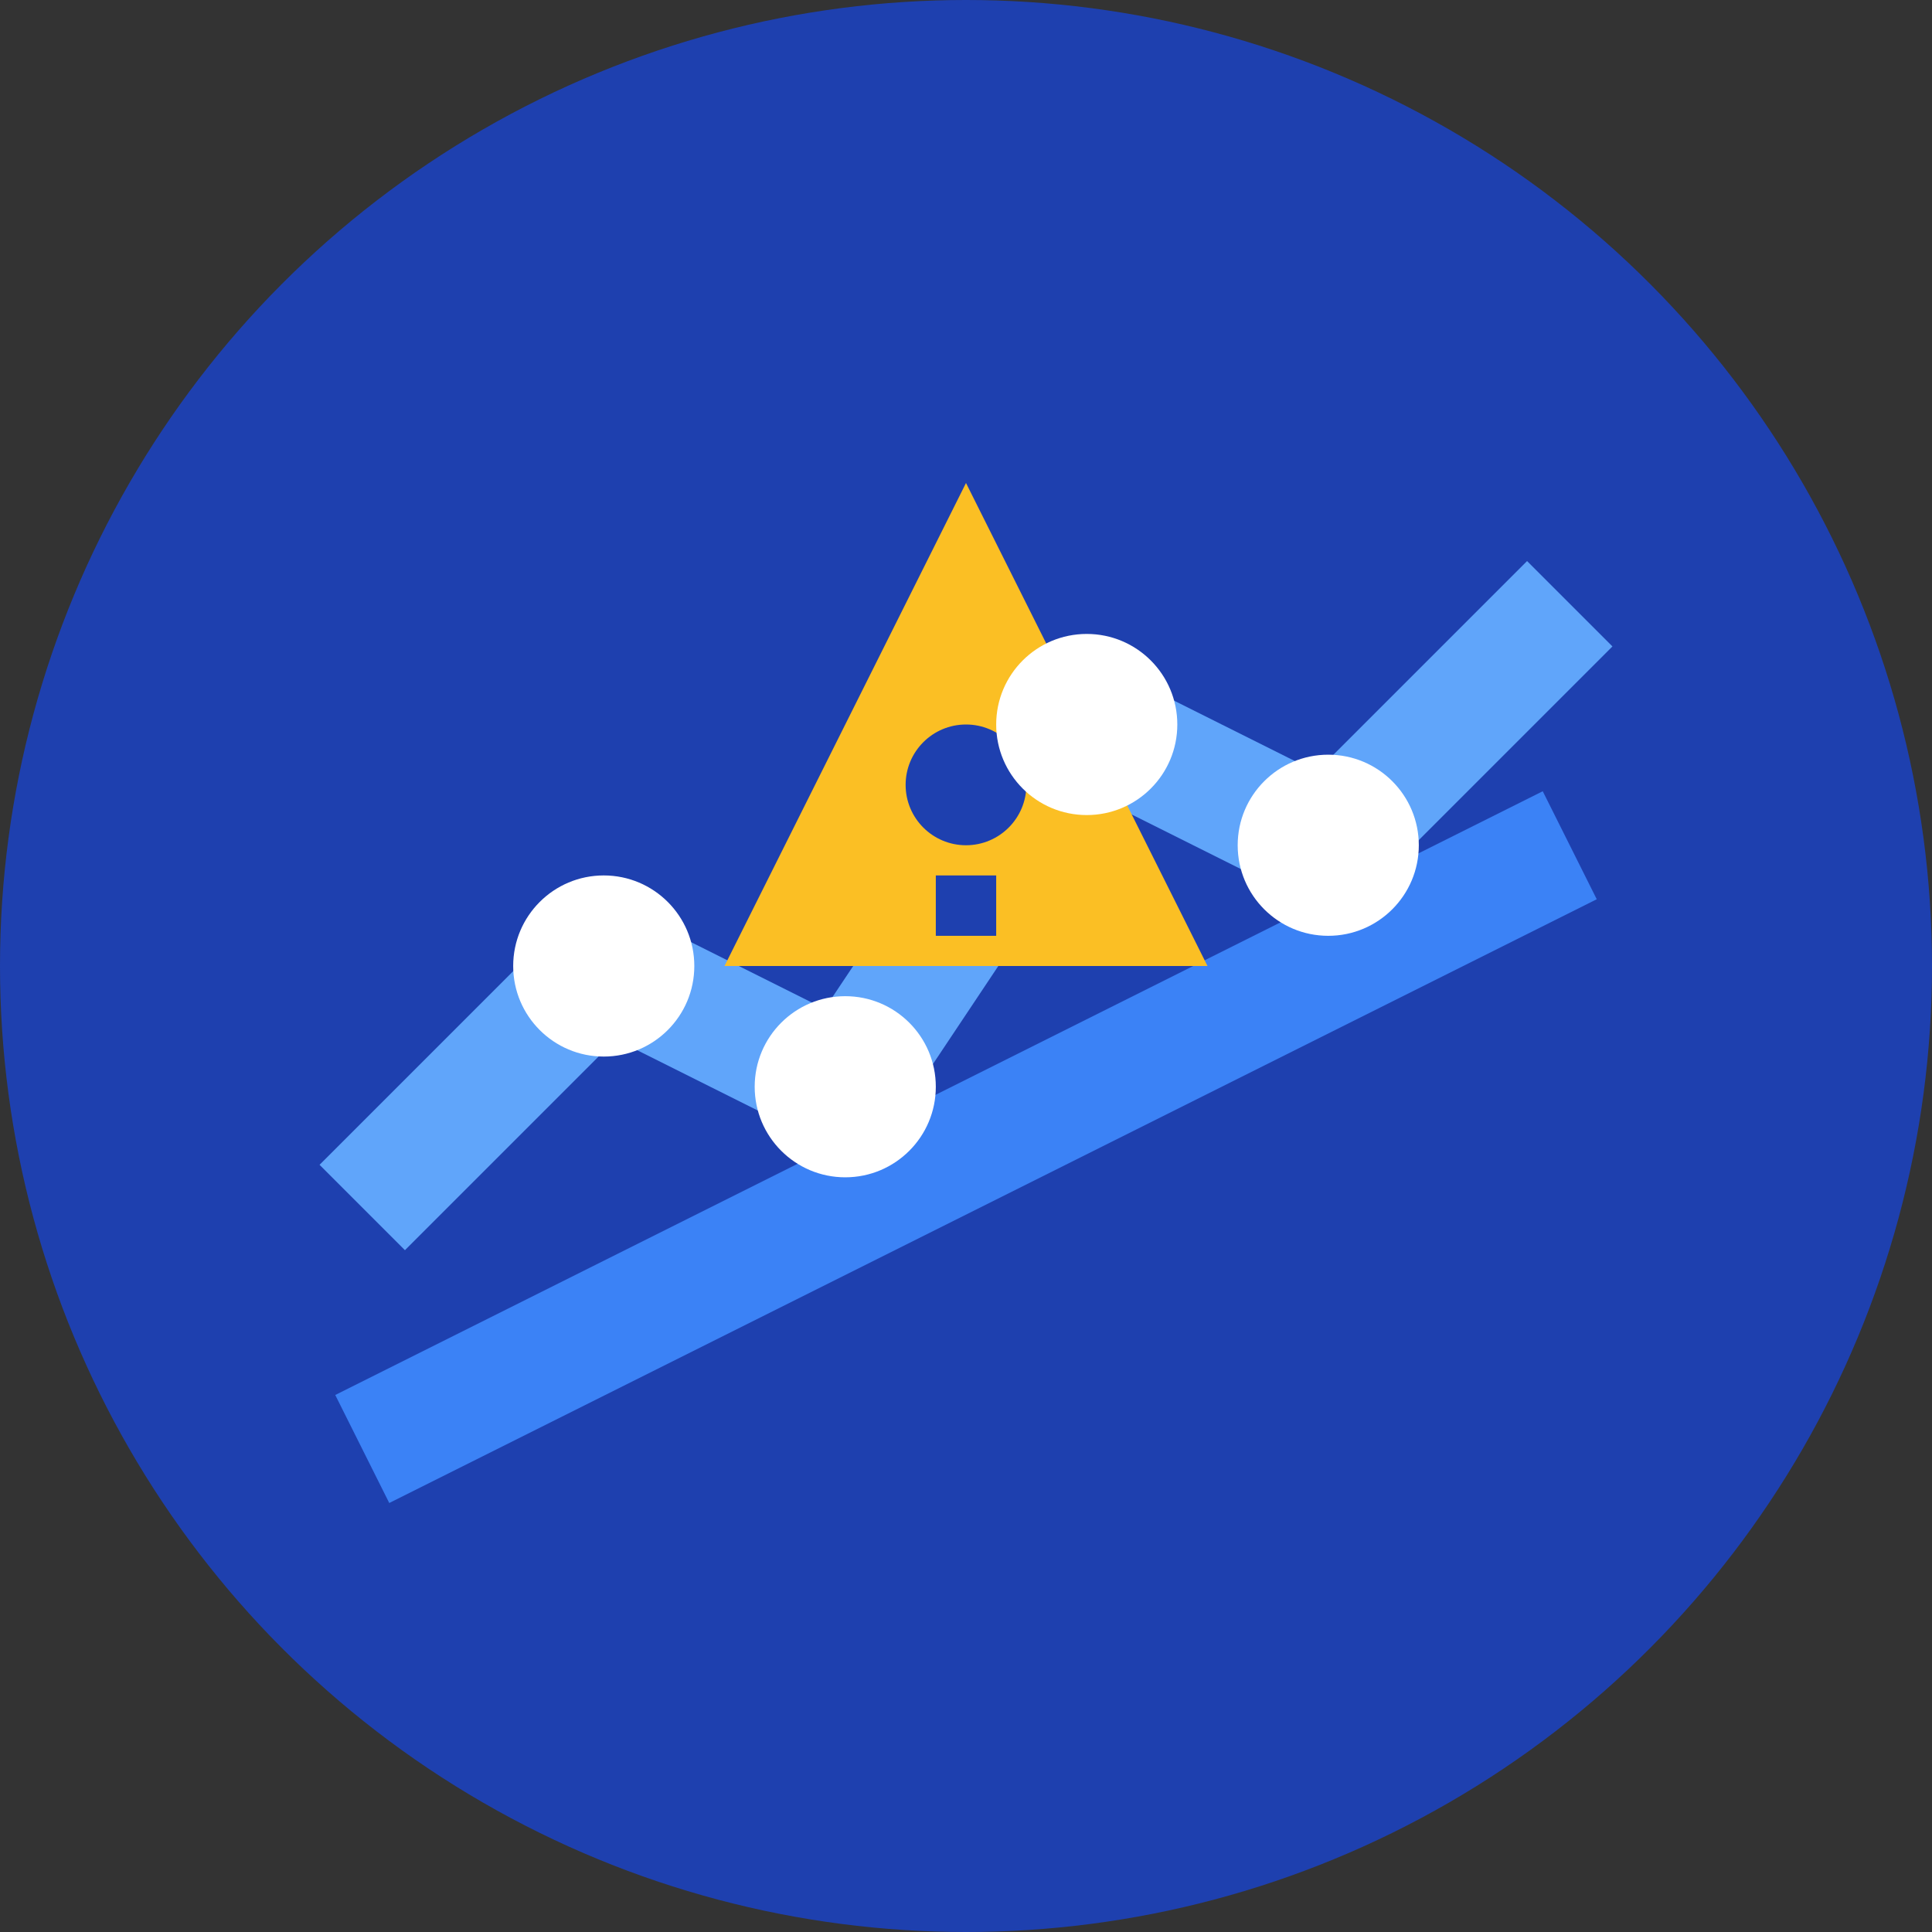
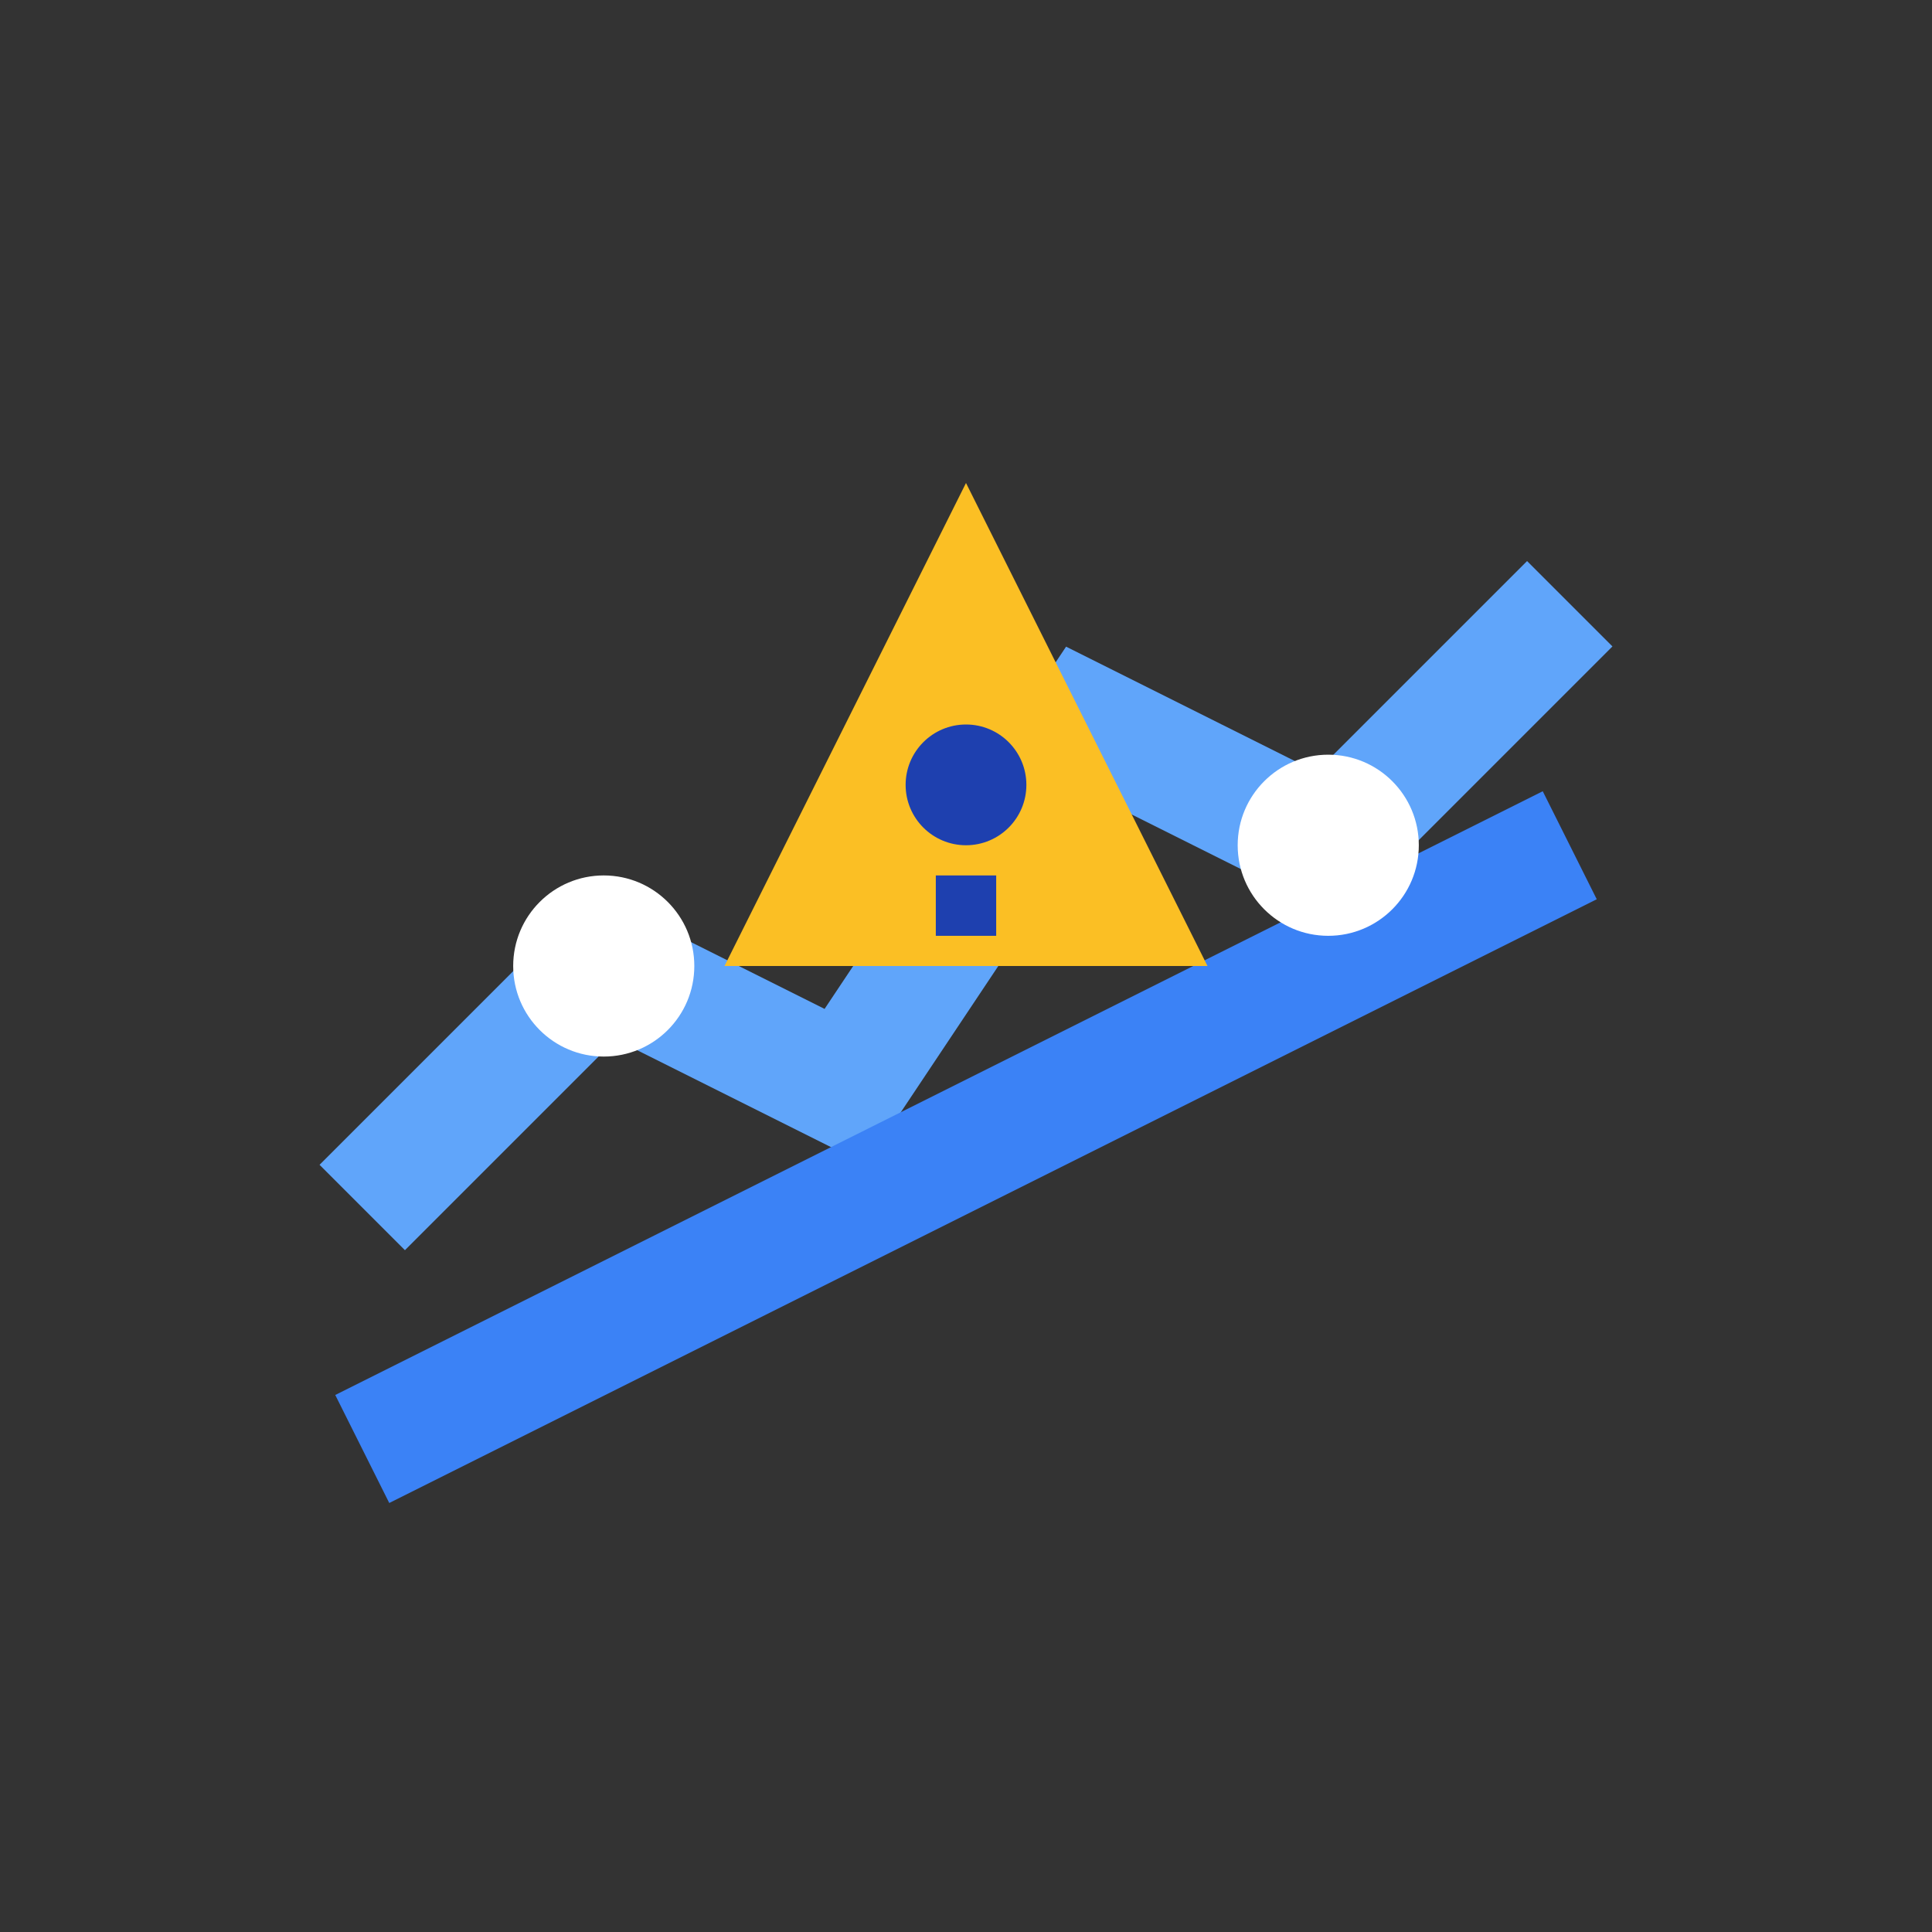
<svg xmlns="http://www.w3.org/2000/svg" width="32" height="32" viewBox="0 0 32 32" fill="none">
  <rect x="0" y="0" width="32" height="32" fill="#333333" stroke="none" />
-   <circle cx="16" cy="16" r="16" fill="#1e40af" />
  <path d="M6 20L10 16L14 18L18 12L22 14L26 10" stroke="#60a5fa" stroke-width="2" fill="none" />
  <path d="M6 24L10 22L14 20L18 18L22 16L26 14" stroke="#3b82f6" stroke-width="2" fill="none" />
-   <path d="M16 8L20 16H12L16 8Z" fill="#fbbf24" />
+   <path d="M16 8L20 16H12Z" fill="#fbbf24" />
  <circle cx="16" cy="13" r="1" fill="#1e40af" />
  <rect x="15.5" y="14.5" width="1" height="1" fill="#1e40af" />
  <circle cx="10" cy="16" r="1.5" fill="#ffffff" />
-   <circle cx="14" cy="18" r="1.5" fill="#ffffff" />
-   <circle cx="18" cy="12" r="1.5" fill="#ffffff" />
  <circle cx="22" cy="14" r="1.5" fill="#ffffff" />
</svg>